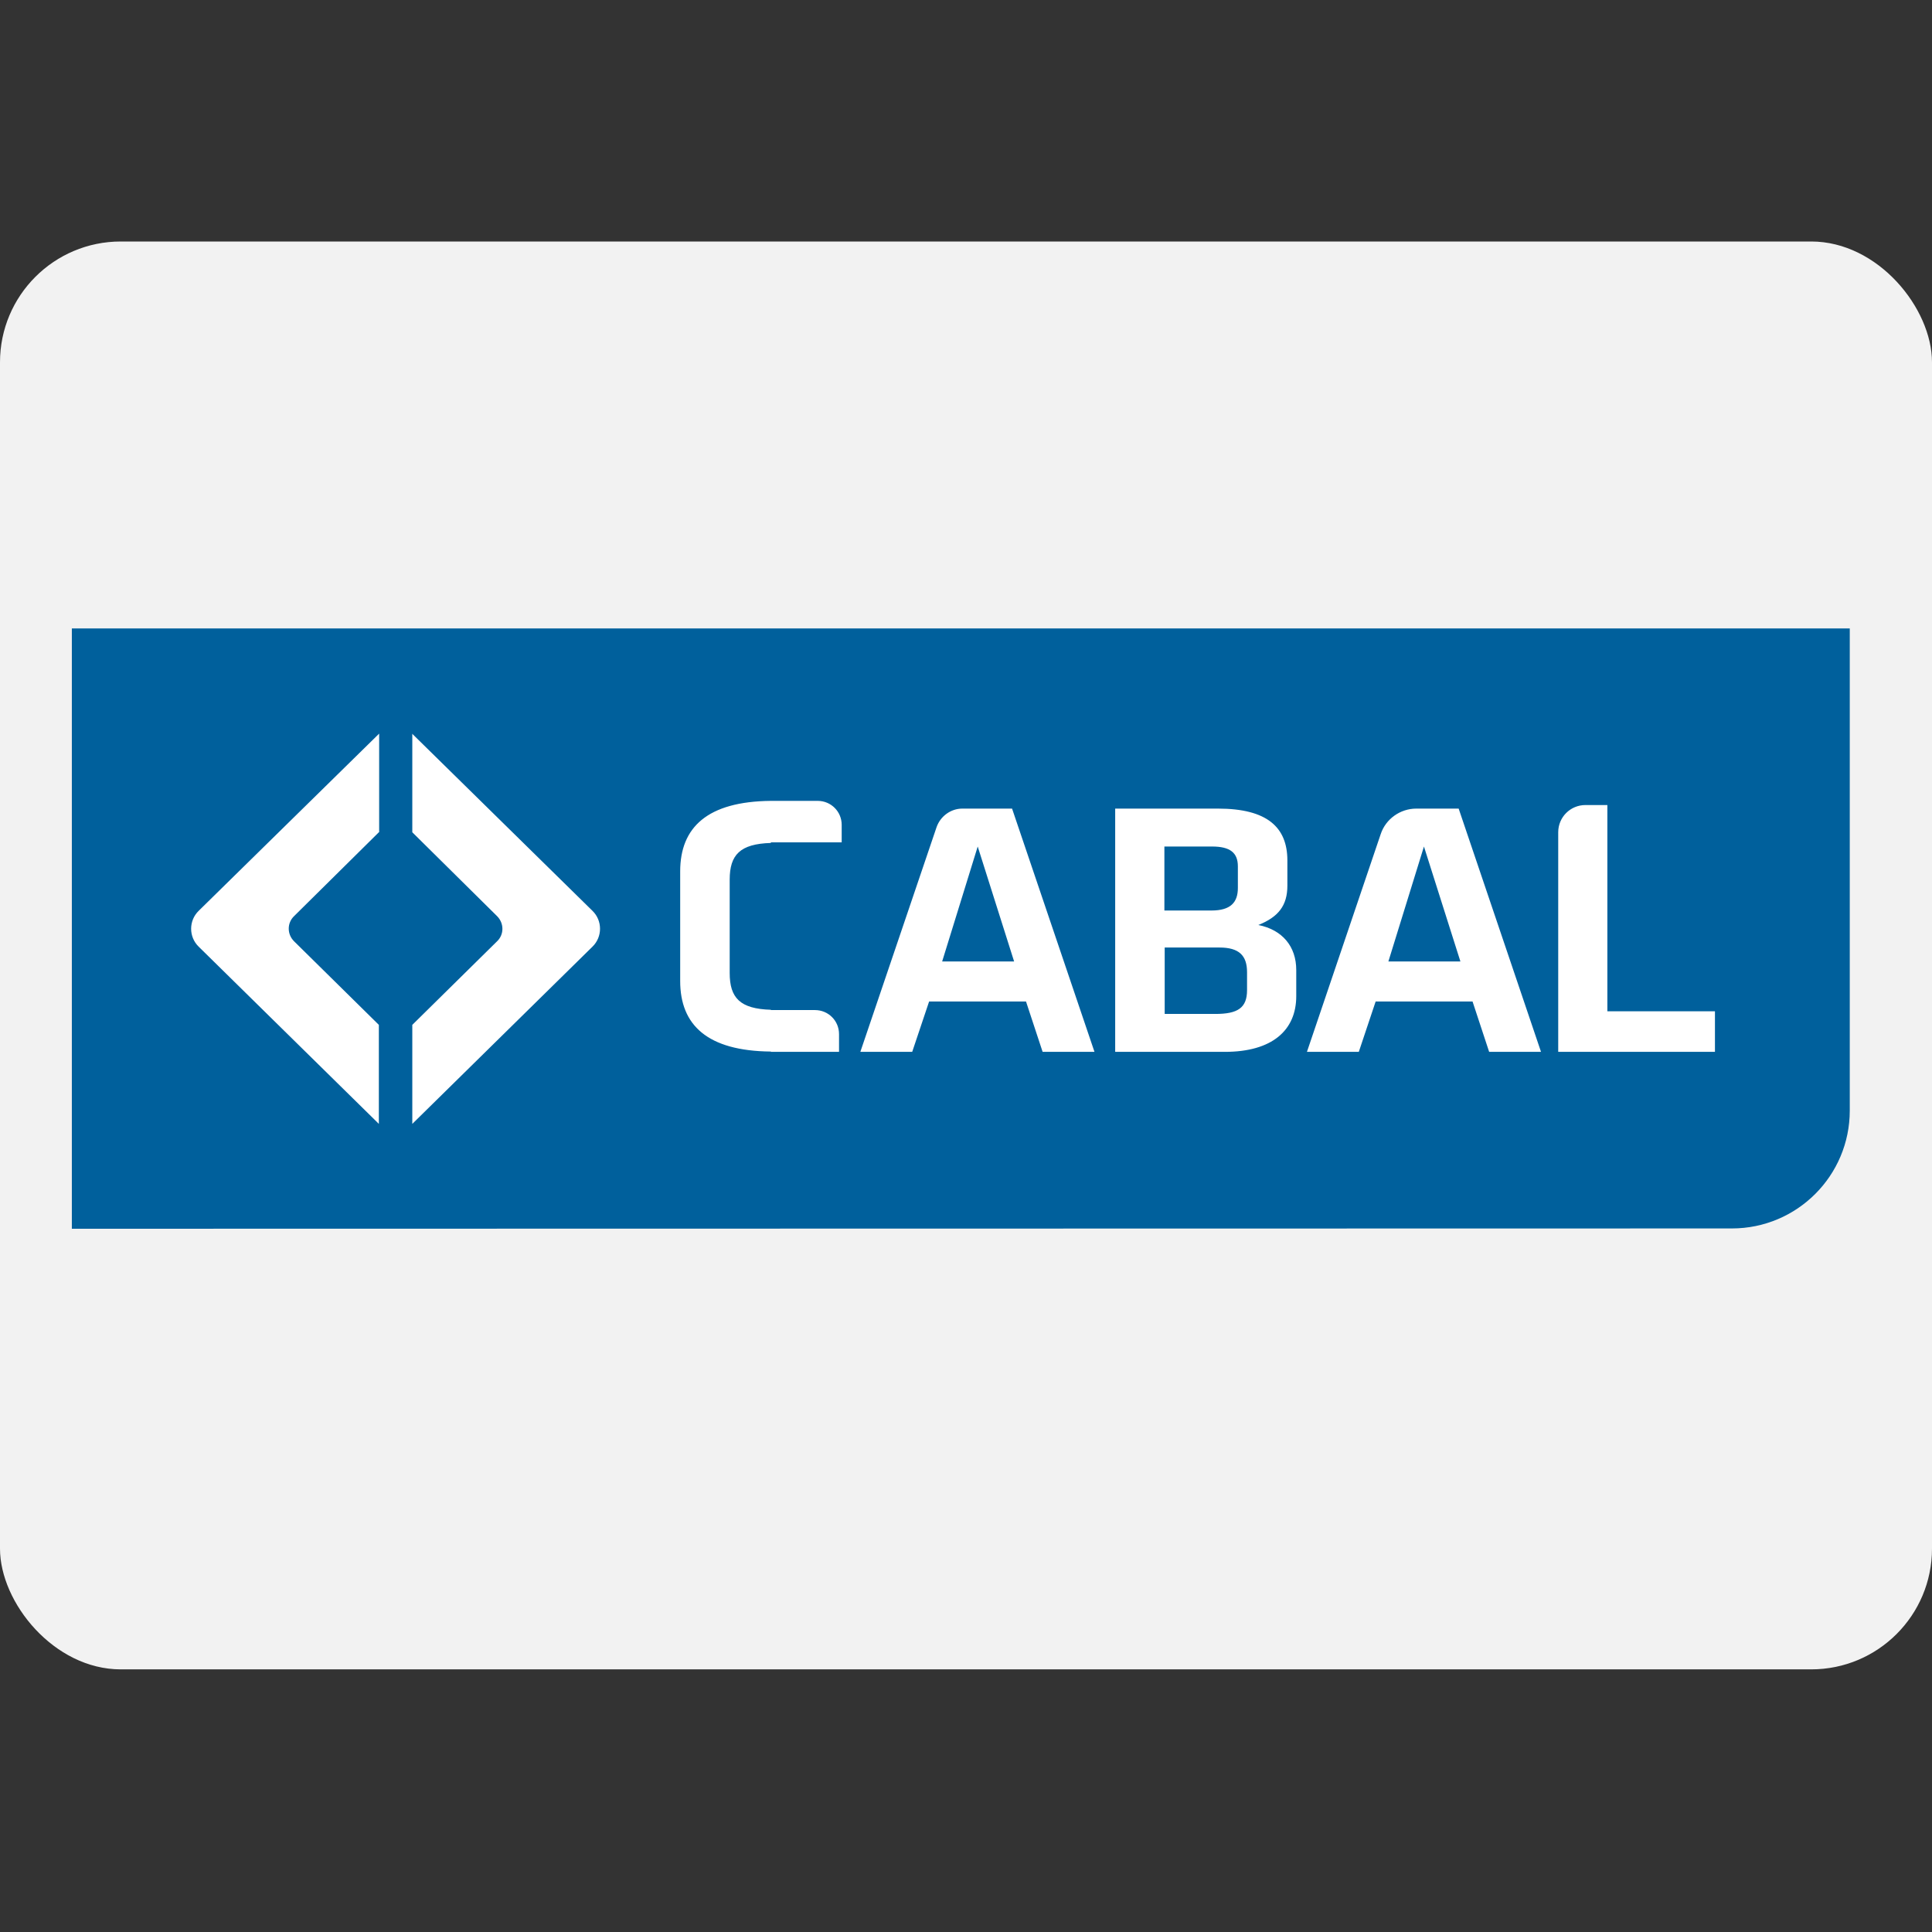
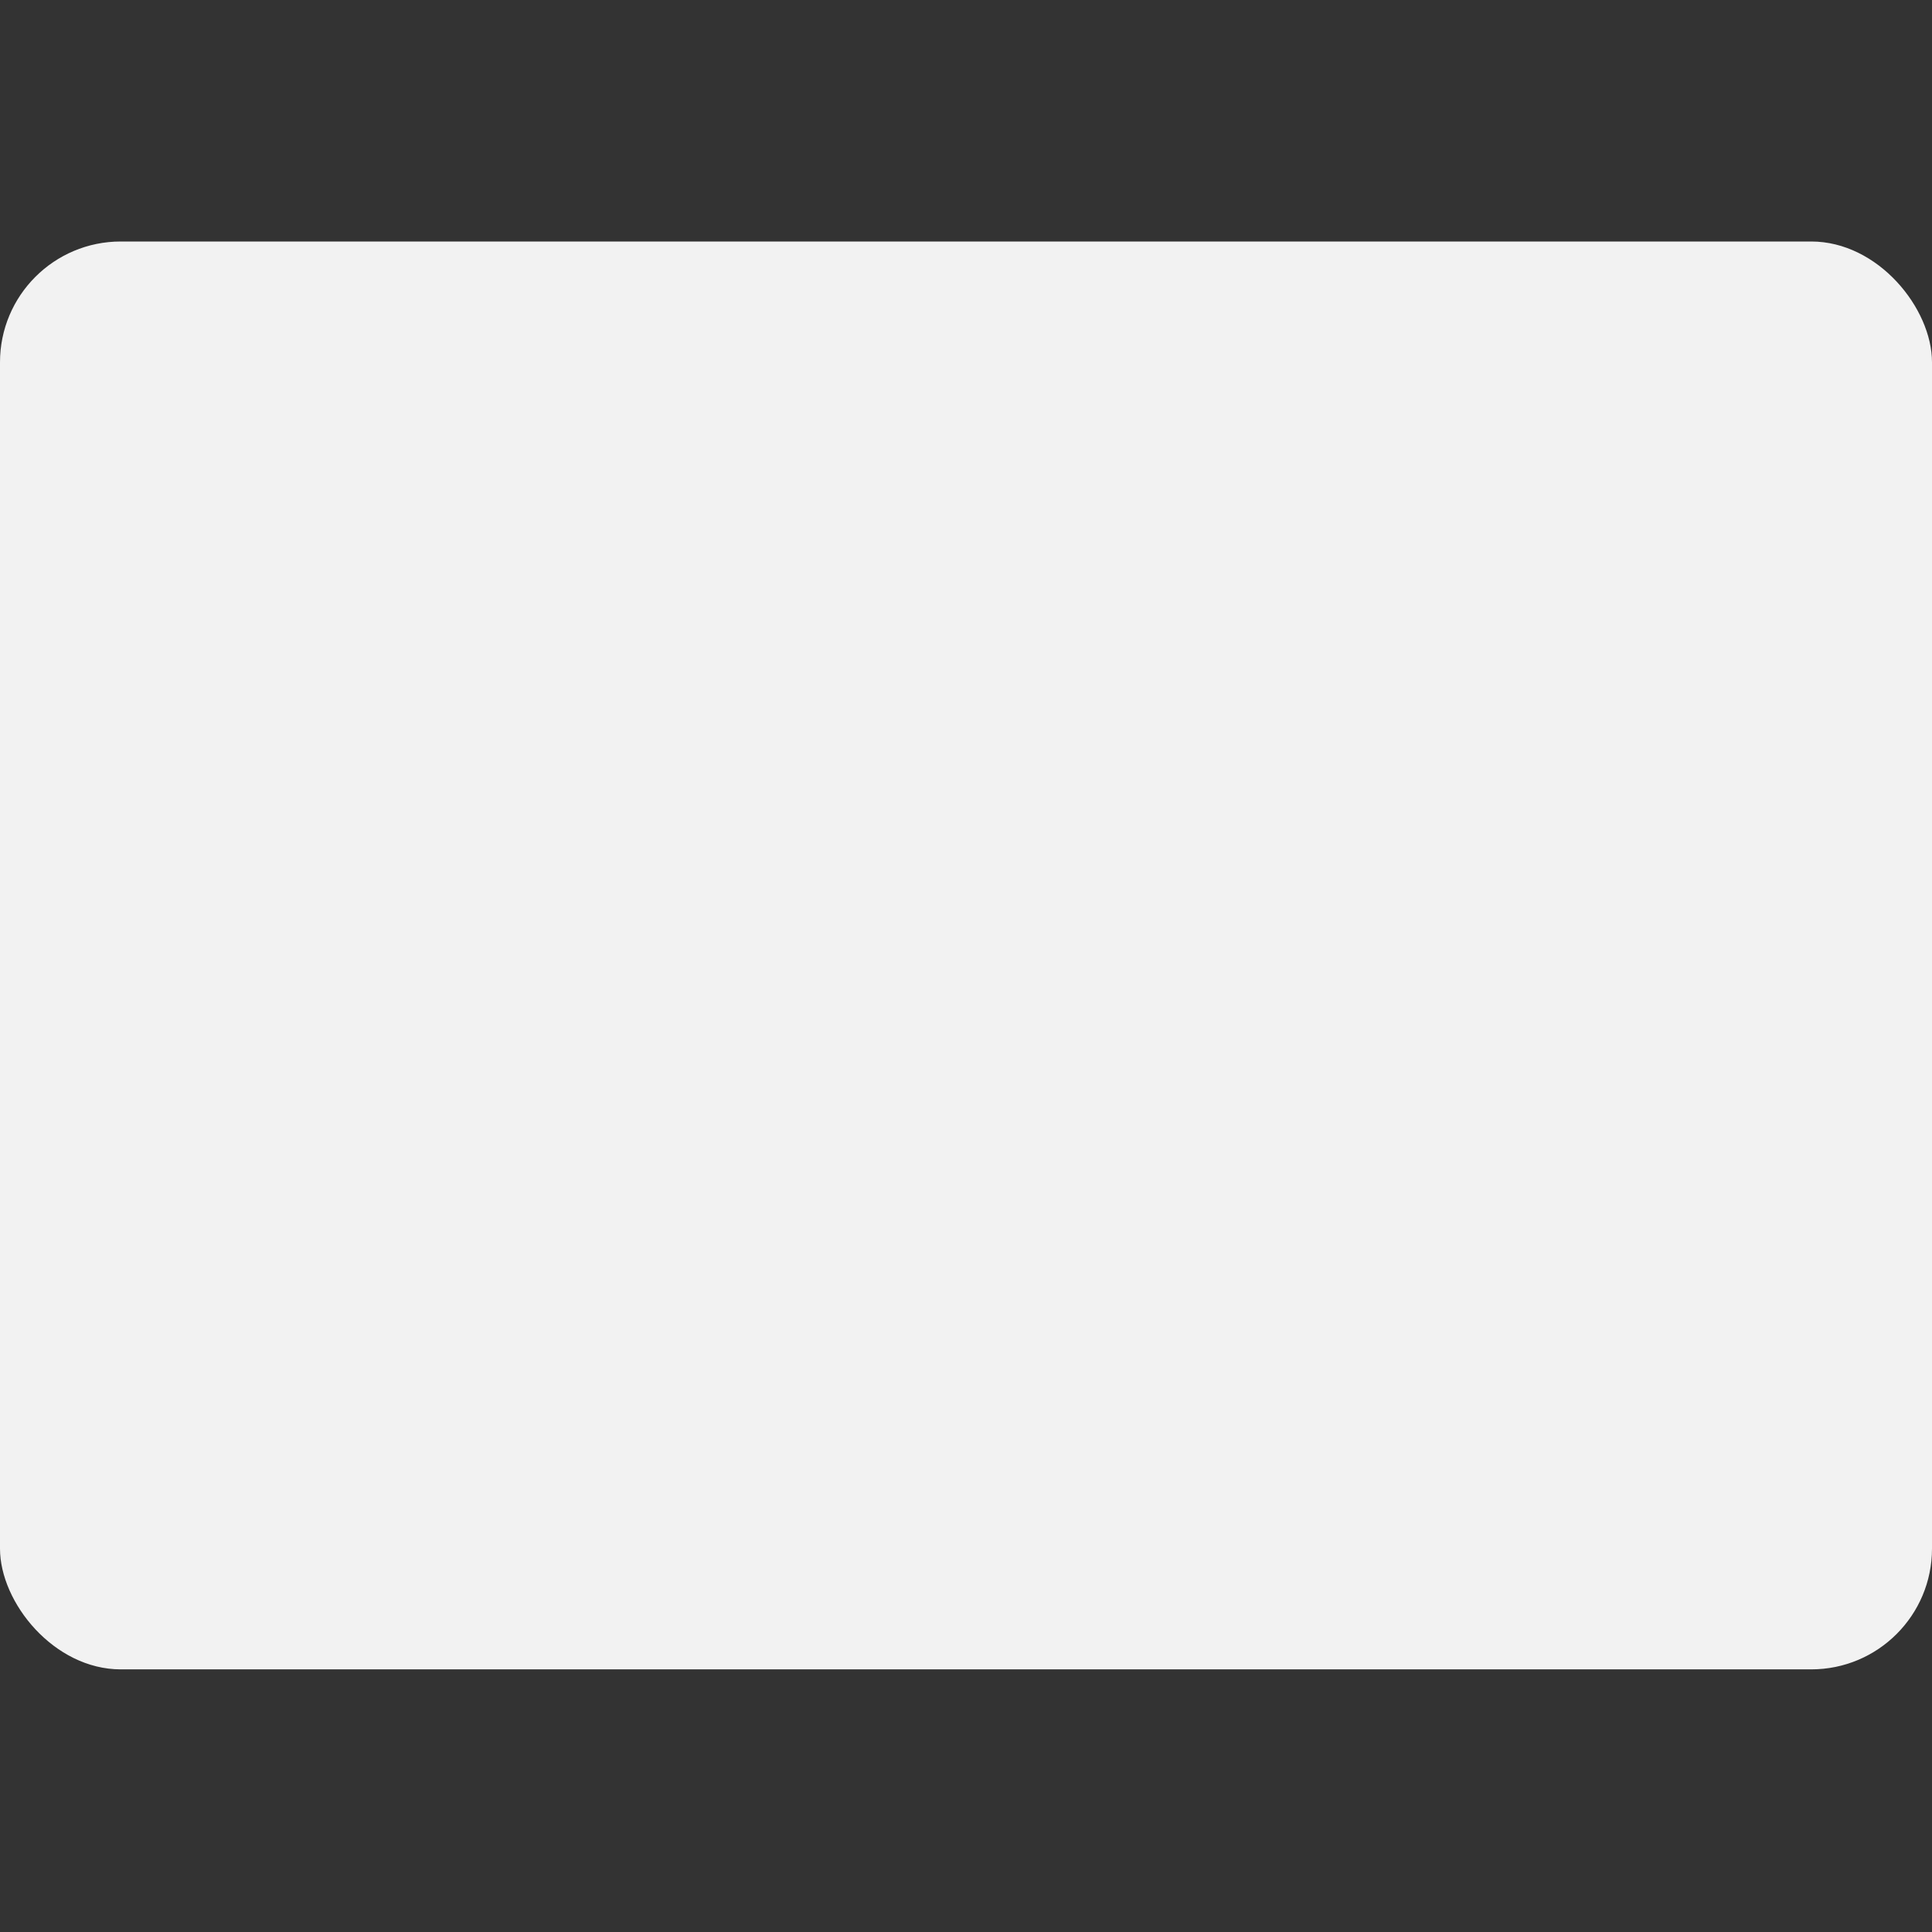
<svg xmlns="http://www.w3.org/2000/svg" width="32" height="32" viewBox="0 0 32 32" fill="none">
  <rect x="0" y="0" width="32" height="32" fill="#333333" stroke="none" />
  <rect y="4" width="32" height="23.65" rx="2" fill="#F2F2F2" />
-   <path d="M1.19 20.352L28.685 20.347C29.764 20.347 30.638 19.474 30.638 18.394V10.409H1.19V20.352Z" fill="#00609C" />
-   <path d="M16.797 15.925L16.194 14.021L15.605 15.925H16.797ZM16.763 13.393L18.128 17.422H17.269L16.994 16.588H15.389L15.109 17.422H14.25L15.512 13.702C15.575 13.52 15.747 13.393 15.939 13.393H16.763ZM20.655 16.401C20.655 16.696 20.498 16.794 20.13 16.794H19.291V15.694H20.199C20.523 15.694 20.655 15.827 20.655 16.102V16.401ZM19.291 14.021H20.076C20.375 14.021 20.503 14.124 20.503 14.35V14.708C20.503 14.944 20.385 15.081 20.066 15.081H19.286V14.021H19.291ZM20.842 15.321C21.171 15.189 21.323 15.002 21.323 14.669V14.252C21.323 13.707 20.994 13.393 20.174 13.393H18.471V17.422H20.287C21.072 17.422 21.47 17.064 21.47 16.499V16.067C21.47 15.675 21.239 15.4 20.842 15.321ZM12.768 13.962C12.258 13.977 12.086 14.158 12.086 14.57V16.116C12.086 16.529 12.258 16.71 12.768 16.725V16.73H13.499C13.72 16.73 13.897 16.907 13.897 17.128V17.422H12.768V17.417C11.718 17.407 11.266 16.98 11.266 16.249V14.433C11.266 13.702 11.718 13.275 12.768 13.265H13.544C13.764 13.265 13.941 13.442 13.941 13.662V13.952H12.768V13.962ZM28.405 16.75V17.422H25.809V14.026V13.785C25.809 13.535 26.01 13.334 26.26 13.334H26.623V14.026V16.75H28.405ZM24.189 15.925L23.585 14.021L22.996 15.925H24.189ZM24.16 13.393L25.524 17.422H24.665L24.39 16.588H22.785L22.506 17.422H21.647L22.869 13.815C22.952 13.564 23.193 13.393 23.458 13.393H24.16ZM6.825 12.151L9.813 15.086C9.98 15.248 9.98 15.518 9.813 15.68L6.829 18.615V16.975L8.233 15.591C8.351 15.479 8.351 15.292 8.233 15.174L6.829 13.785V12.151H6.825ZM6.275 13.785L4.871 15.174C4.753 15.287 4.753 15.474 4.871 15.591L6.275 16.975V18.615L3.291 15.68C3.124 15.518 3.124 15.248 3.291 15.086L6.28 12.151V13.785H6.275Z" fill="white" />
</svg>